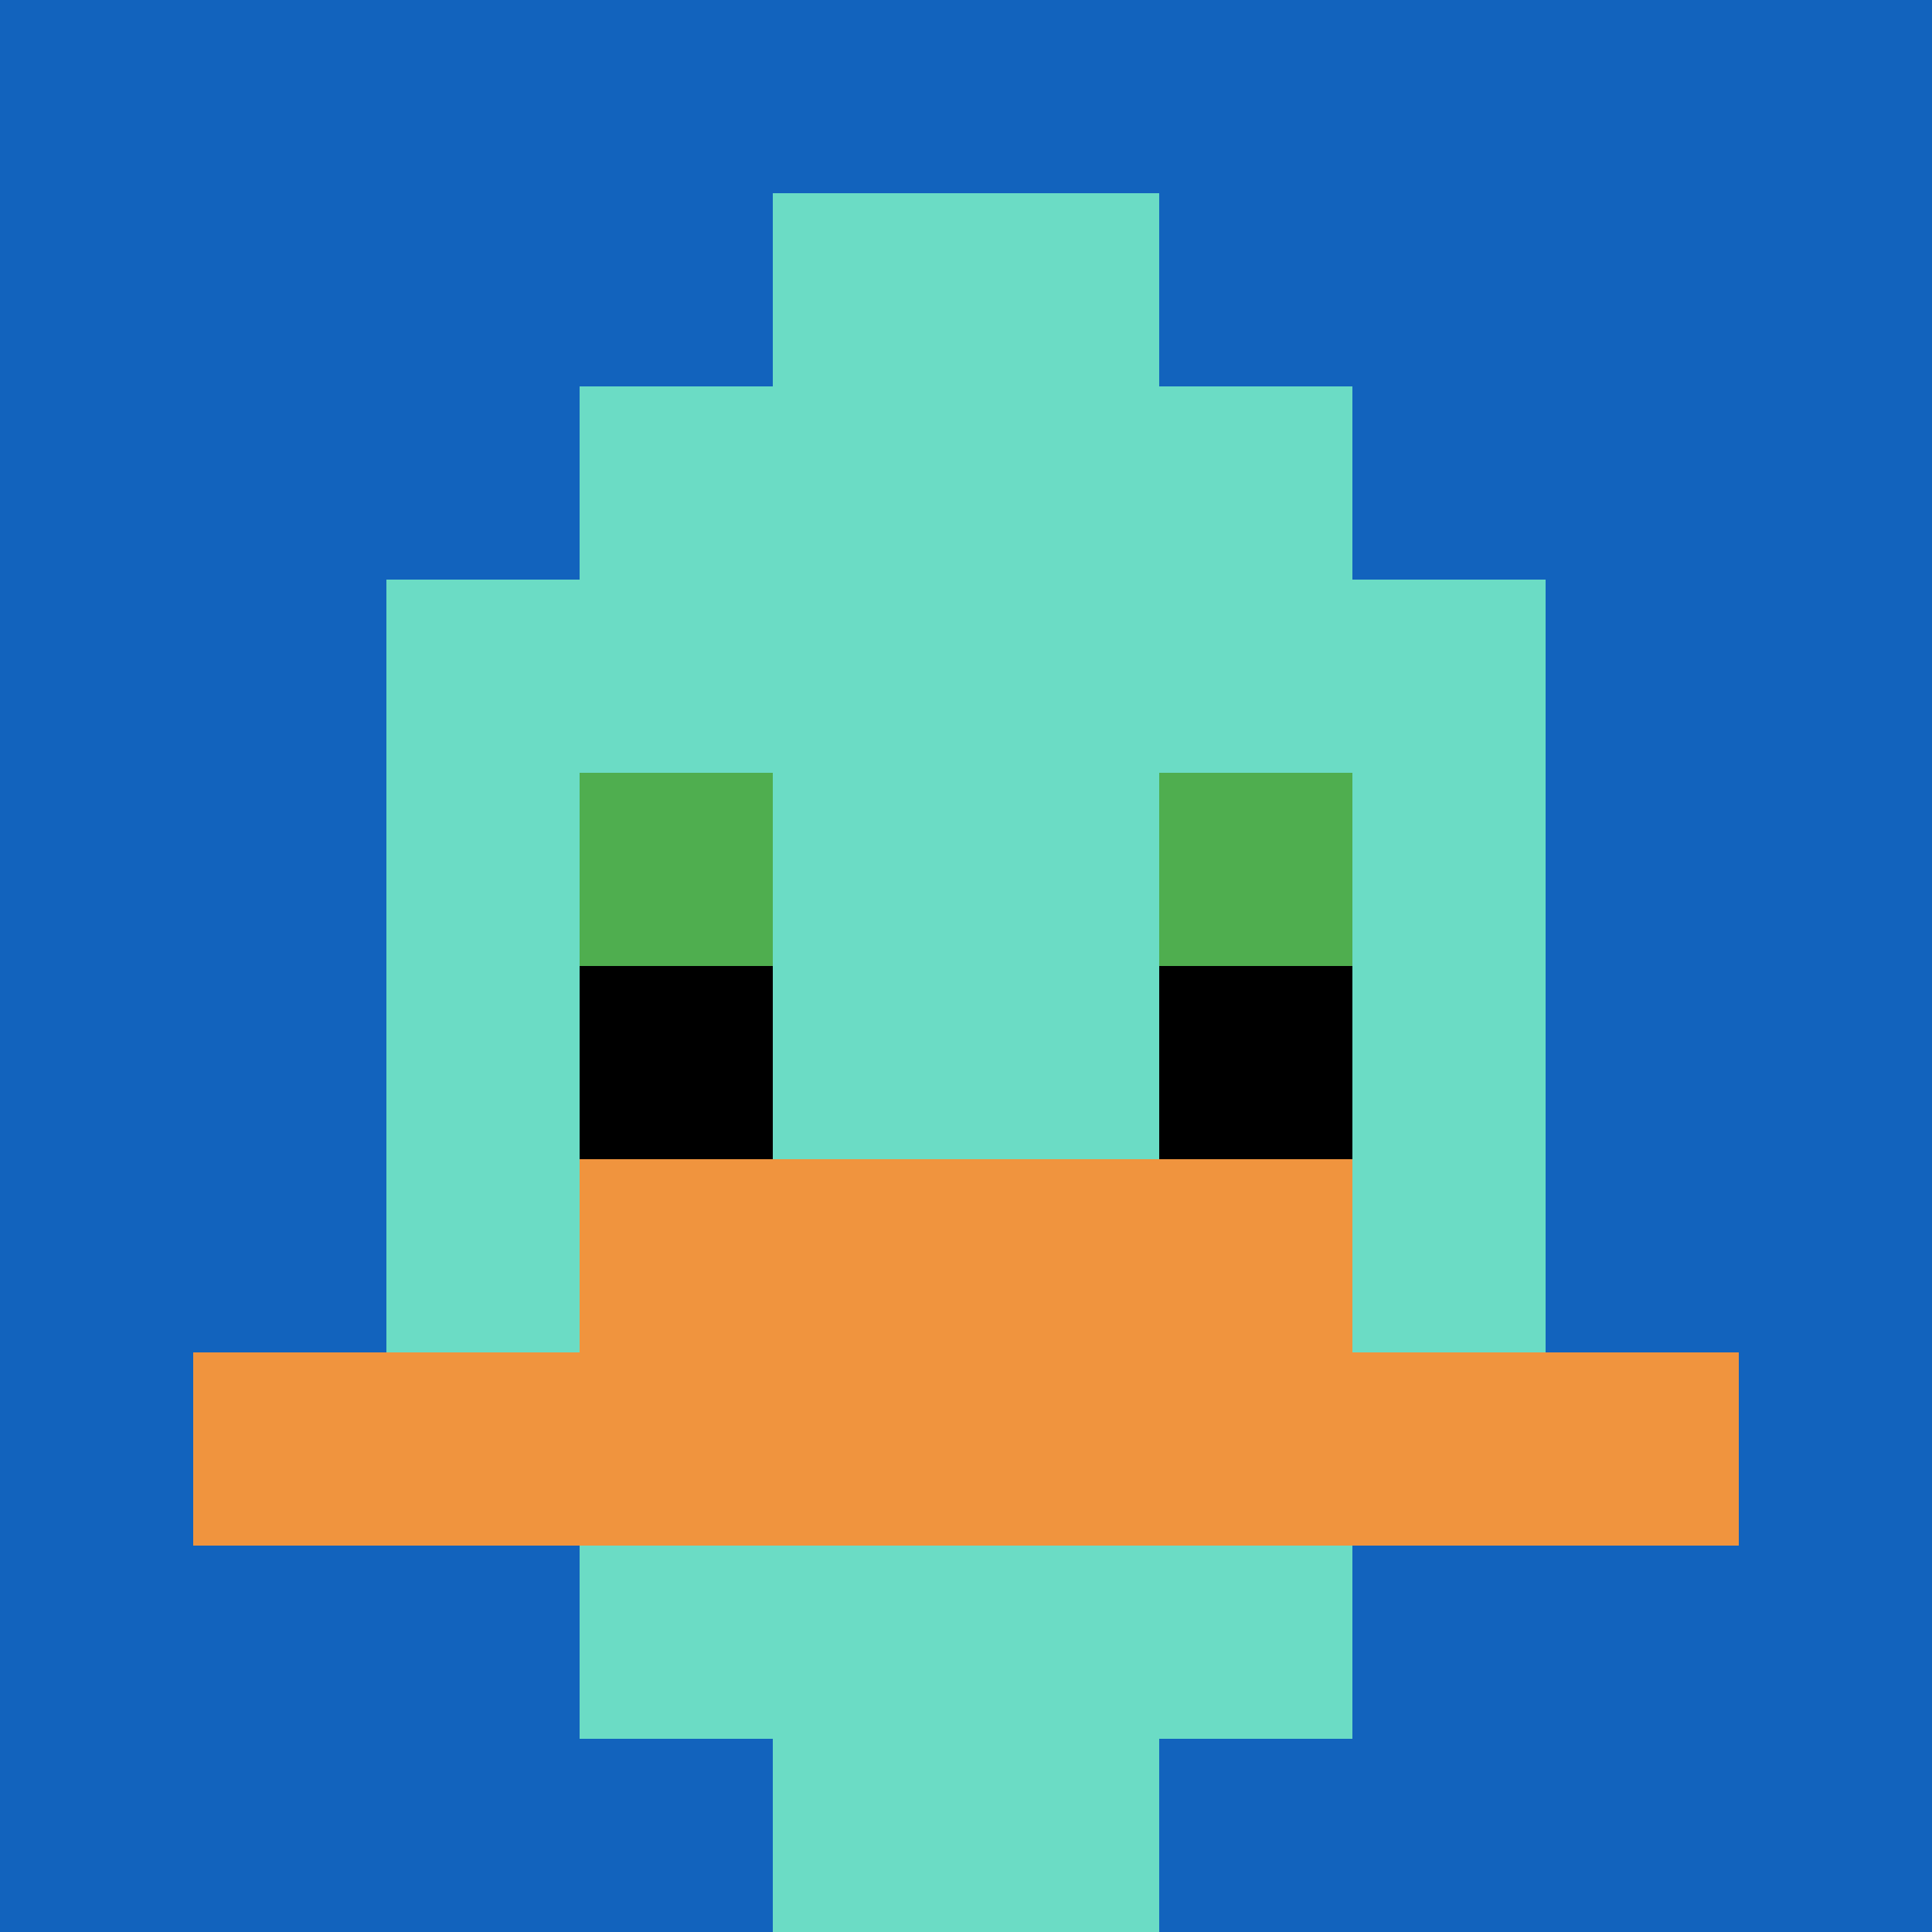
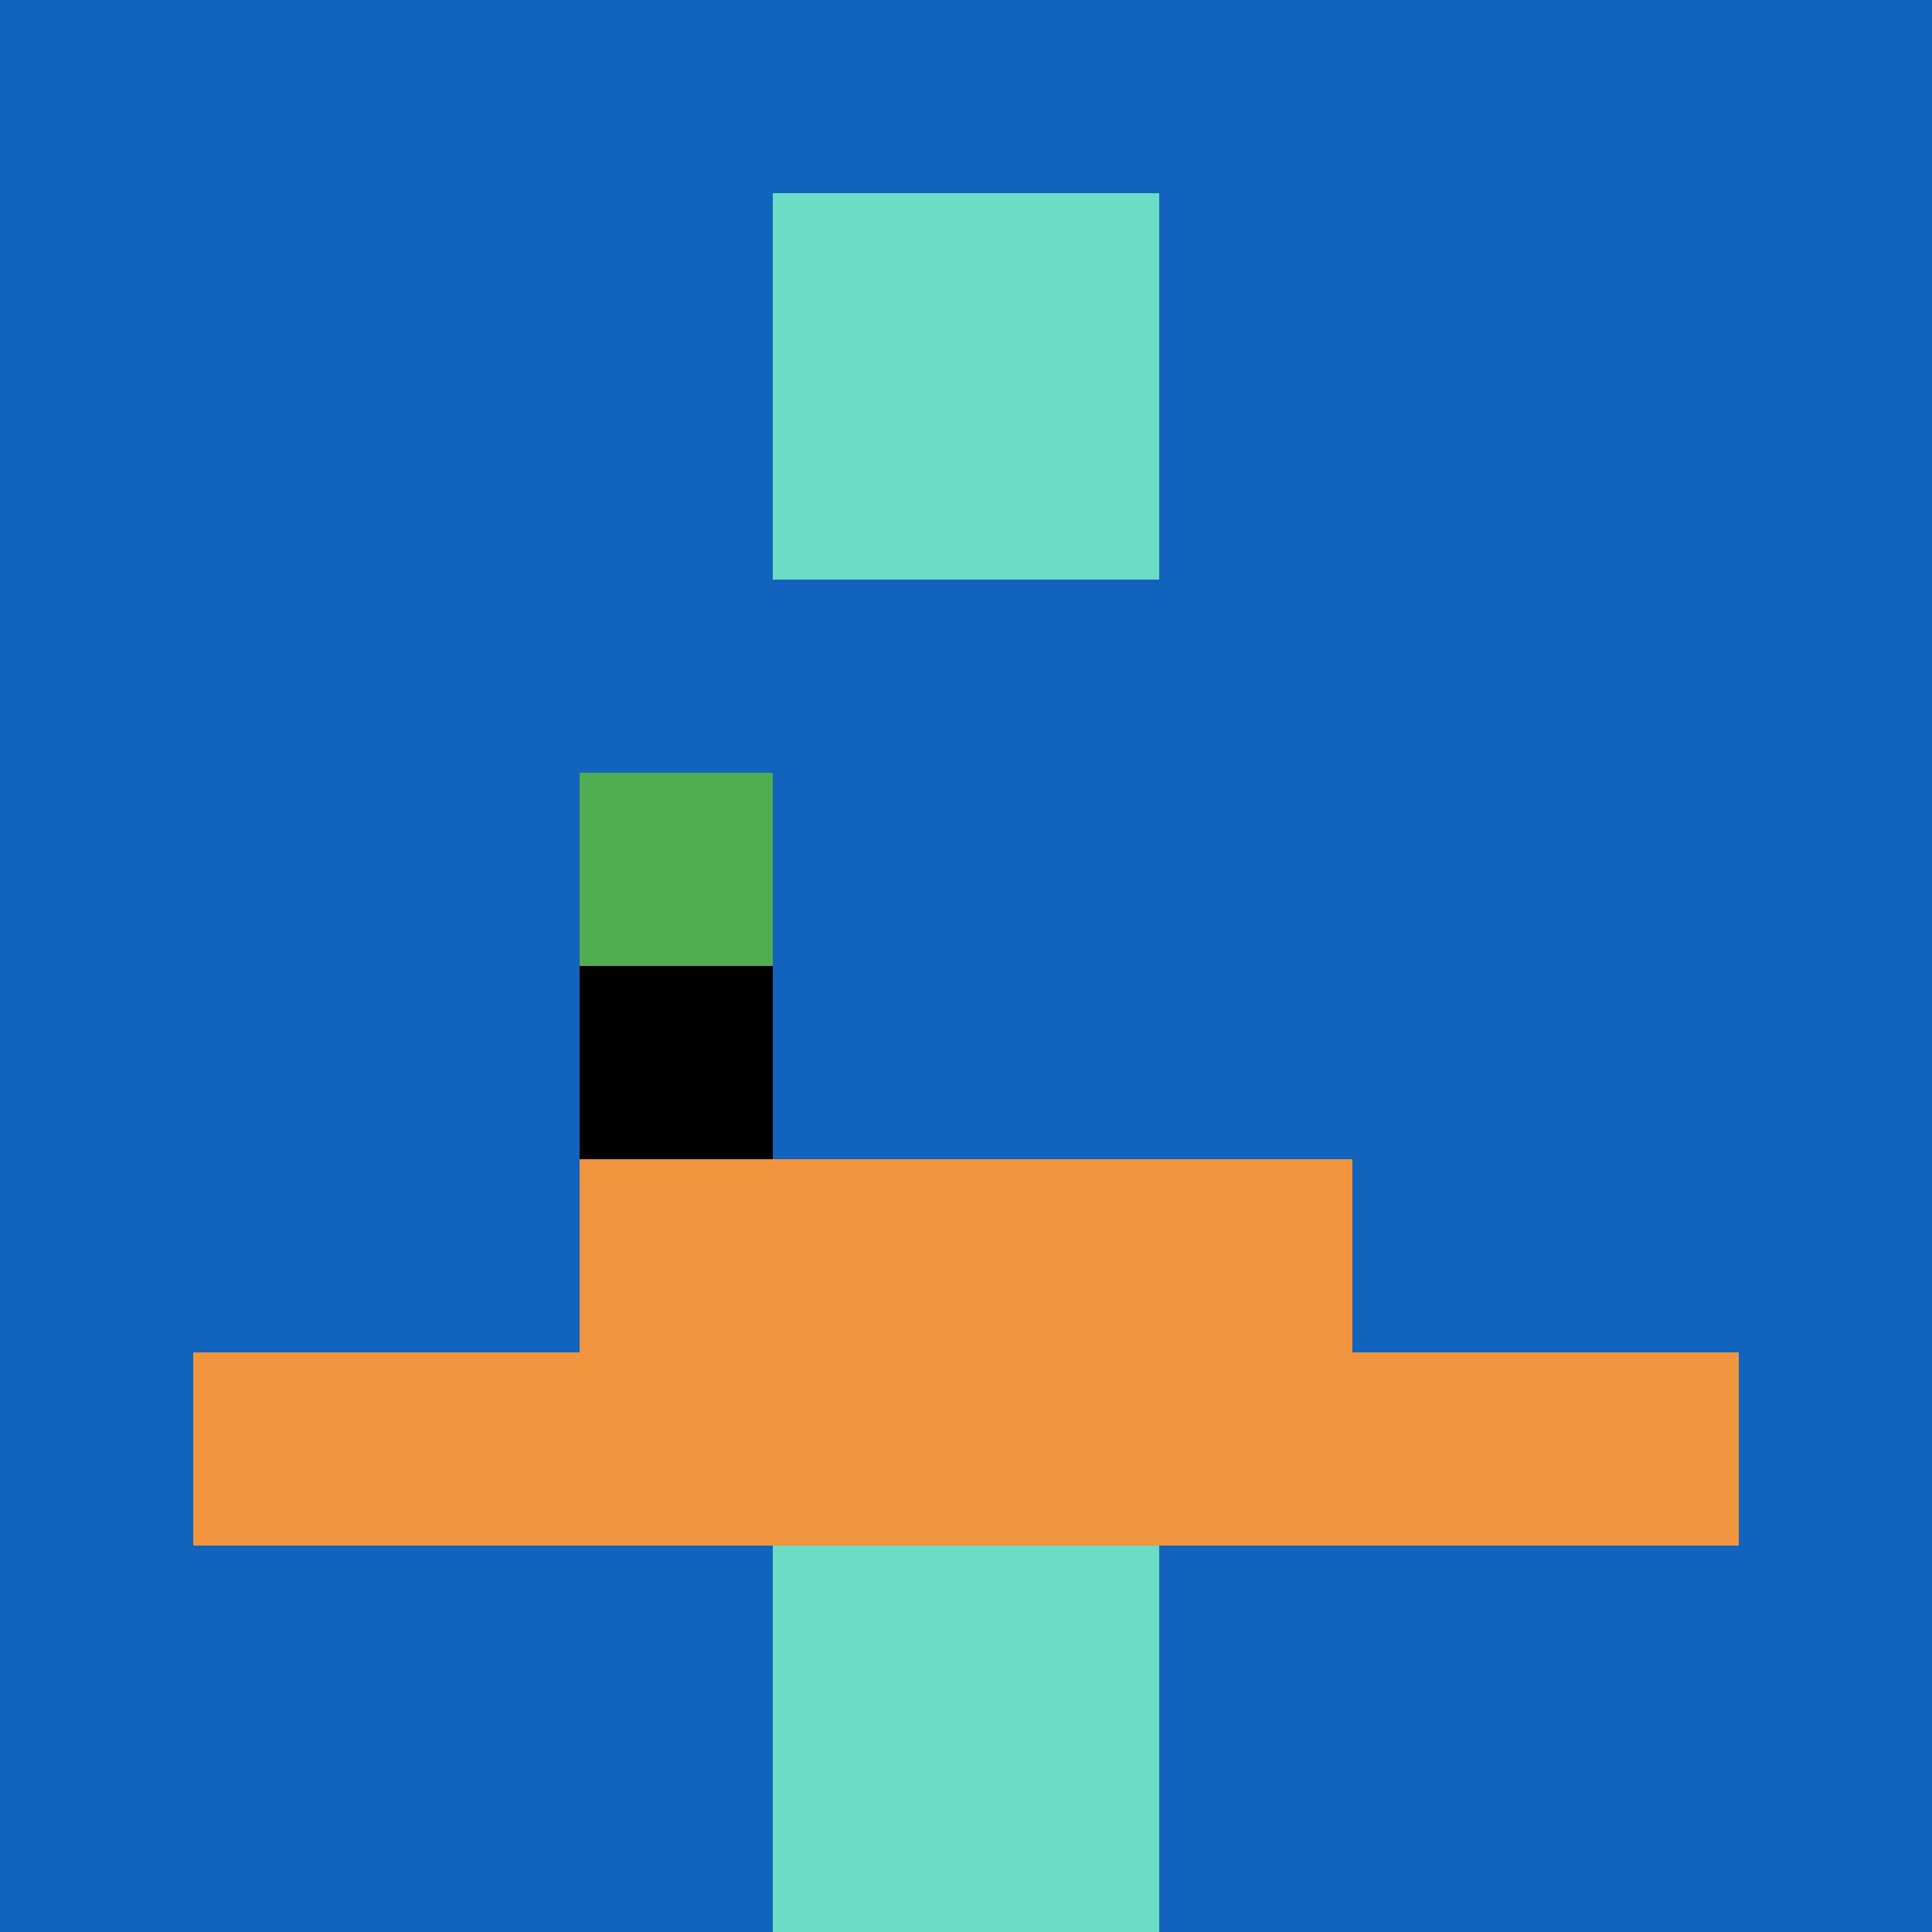
<svg xmlns="http://www.w3.org/2000/svg" version="1.1" width="960" height="960">
  <title>'goose-pfp-260196' by Dmitri Cherniak</title>
  <desc>seed=260196
backgroundColor=#ffffff
padding=20
innerPadding=0
timeout=500
dimension=1
border=false
Save=function(){return n.handleSave()}
frame=366

Rendered at Wed Sep 18 2024 14:30:46 GMT+0200 (hora de verano de Europa central)
Generated in &lt;1ms
</desc>
  <defs />
  <rect width="100%" height="100%" fill="#ffffff" />
  <g>
    <g id="0-0">
      <rect x="0" y="0" height="960" width="960" fill="#1263BD" />
      <g>
-         <rect id="0-0-3-2-4-7" x="288" y="192" width="384" height="672" fill="#6BDCC5" />
-         <rect id="0-0-2-3-6-5" x="192" y="288" width="576" height="480" fill="#6BDCC5" />
        <rect id="0-0-4-8-2-2" x="384" y="768" width="192" height="192" fill="#6BDCC5" />
        <rect id="0-0-1-7-8-1" x="96" y="672" width="768" height="96" fill="#F0943E" />
        <rect id="0-0-3-6-4-2" x="288" y="576" width="384" height="192" fill="#F0943E" />
        <rect id="0-0-3-4-1-1" x="288" y="384" width="96" height="96" fill="#4FAE4F" />
-         <rect id="0-0-6-4-1-1" x="576" y="384" width="96" height="96" fill="#4FAE4F" />
        <rect id="0-0-3-5-1-1" x="288" y="480" width="96" height="96" fill="#000000" />
-         <rect id="0-0-6-5-1-1" x="576" y="480" width="96" height="96" fill="#000000" />
        <rect id="0-0-4-1-2-2" x="384" y="96" width="192" height="192" fill="#6BDCC5" />
      </g>
      <rect x="0" y="0" stroke="white" stroke-width="0" height="960" width="960" fill="none" />
    </g>
  </g>
</svg>